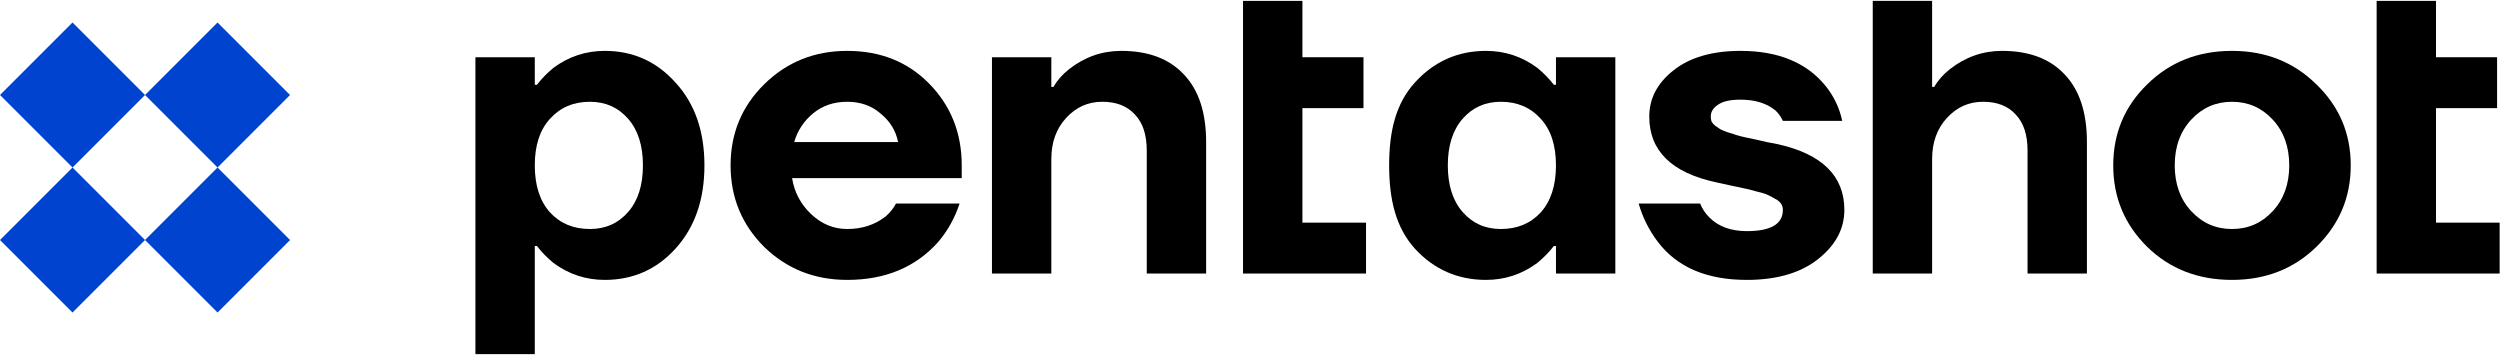
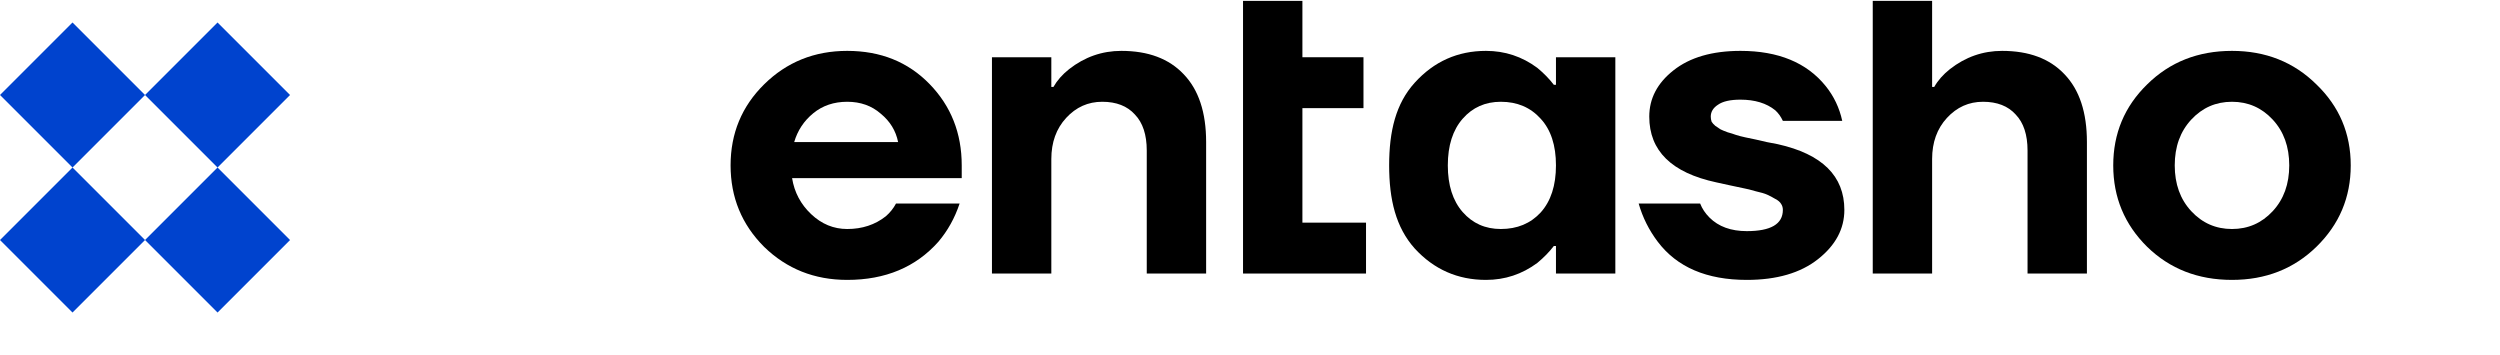
<svg xmlns="http://www.w3.org/2000/svg" width="1000px" height="142px" viewBox="0 0 1005 142" version="1.1" xml:space="preserve" style="fill-rule:evenodd;clip-rule:evenodd;stroke-linejoin:round;stroke-miterlimit:2;">
  <g transform="matrix(1.42,0,0,1.42,0,0)">
-     <path d="M134.59,100L134.59,15.955L151.398,15.955L151.398,23.76L151.999,23.76C153.279,22.079 154.84,20.478 156.681,18.957C161.004,15.755 165.846,14.154 171.209,14.154C179.213,14.154 185.897,17.156 191.26,23.159C196.703,29.082 199.424,36.887 199.424,46.572C199.424,56.257 196.703,64.101 191.26,70.104C185.897,76.027 179.213,78.989 171.209,78.989C165.846,78.989 161.004,77.388 156.681,74.186C154.84,72.666 153.279,71.065 151.999,69.384L151.398,69.384L151.398,100L134.59,100ZM155.721,33.365C152.839,36.486 151.398,40.889 151.398,46.572C151.398,52.255 152.839,56.697 155.721,59.899C158.602,63.02 162.364,64.581 167.007,64.581C171.409,64.581 175.011,62.98 177.812,59.779C180.614,56.577 182.015,52.175 182.015,46.572C182.015,40.969 180.614,36.566 177.812,33.365C175.011,30.163 171.409,28.562 167.007,28.562C162.364,28.562 158.602,30.163 155.721,33.365Z" style="fill-rule:nonzero;" />
-   </g>
+     </g>
  <g transform="matrix(1.42,0,0,1.42,0,0)">
-     <path d="M216.313,69.624C209.99,63.301 206.828,55.616 206.828,46.572C206.828,37.527 209.99,29.883 216.313,23.64C222.716,17.316 230.561,14.154 239.845,14.154C249.29,14.154 257.055,17.276 263.138,23.519C269.221,29.763 272.263,37.447 272.263,46.572L272.263,50.173L224.237,50.173C224.877,54.176 226.678,57.578 229.64,60.379C232.602,63.181 236.003,64.581 239.845,64.581C244.088,64.581 247.73,63.381 250.771,60.979C251.972,59.939 252.932,58.738 253.653,57.377L271.662,57.377C270.302,61.46 268.301,65.061 265.659,68.183C259.256,75.387 250.651,78.989 239.845,78.989C230.561,78.989 222.716,75.867 216.313,69.624ZM224.837,39.968L254.253,39.968C253.613,36.766 251.972,34.085 249.33,31.924C246.769,29.683 243.607,28.562 239.845,28.562C236.083,28.562 232.882,29.643 230.24,31.804C227.599,33.965 225.798,36.686 224.837,39.968Z" style="fill-rule:nonzero;" />
+     <path d="M216.313,69.624C209.99,63.301 206.828,55.616 206.828,46.572C206.828,37.527 209.99,29.883 216.313,23.64C222.716,17.316 230.561,14.154 239.845,14.154C249.29,14.154 257.055,17.276 263.138,23.519C269.221,29.763 272.263,37.447 272.263,46.572L272.263,50.173L224.237,50.173C224.877,54.176 226.678,57.578 229.64,60.379C232.602,63.181 236.003,64.581 239.845,64.581C244.088,64.581 247.73,63.381 250.771,60.979C251.972,59.939 252.932,58.738 253.653,57.377L271.662,57.377C270.302,61.46 268.301,65.061 265.659,68.183C259.256,75.387 250.651,78.989 239.845,78.989C230.561,78.989 222.716,75.867 216.313,69.624ZM224.837,39.968L254.253,39.968C253.613,36.766 251.972,34.085 249.33,31.924C246.769,29.683 243.607,28.562 239.845,28.562C236.083,28.562 232.882,29.643 230.24,31.804C227.599,33.965 225.798,36.686 224.837,39.968" style="fill-rule:nonzero;" />
  </g>
  <g transform="matrix(1.42,0,0,1.42,0,0)">
    <path d="M280.82,77.188L280.82,15.955L297.629,15.955L297.629,24.36L298.23,24.36C299.27,22.519 300.751,20.838 302.672,19.317C307.074,15.875 311.997,14.154 317.44,14.154C325.044,14.154 330.927,16.356 335.089,20.758C339.331,25.16 341.453,31.564 341.453,39.968L341.453,77.188L324.644,77.188L324.644,42.369C324.644,37.887 323.523,34.485 321.282,32.164C319.121,29.763 316.039,28.562 312.037,28.562C308.035,28.562 304.633,30.083 301.831,33.125C299.03,36.166 297.629,40.048 297.629,44.771L297.629,77.188L280.82,77.188Z" style="fill-rule:nonzero;" />
  </g>
  <g transform="matrix(1.42,0,0,1.42,0,0)">
    <path d="M351.9,0L368.709,0L368.709,15.955L385.998,15.955L385.998,30.363L368.709,30.363L368.709,62.78L386.719,62.78L386.719,77.188L351.9,77.188L351.9,0Z" style="fill-rule:nonzero;" />
  </g>
  <g transform="matrix(1.42,0,0,1.42,0,0)">
    <path d="M400.51,70.104C395.147,64.101 393.266,56.257 393.266,46.572C393.266,36.887 395.147,29.082 400.51,23.159C405.953,17.156 412.676,14.154 420.681,14.154C426.043,14.154 430.886,15.755 435.208,18.957C437.049,20.478 438.61,22.079 439.891,23.76L440.491,23.76L440.491,15.955L457.3,15.955L457.3,77.188L440.491,77.188L440.491,69.384L439.891,69.384C438.61,71.065 437.049,72.666 435.208,74.186C430.886,77.388 426.043,78.989 420.681,78.989C412.676,78.989 405.953,76.027 400.51,70.104ZM414.077,33.365C411.276,36.566 409.875,40.969 409.875,46.572C409.875,52.175 411.276,56.577 414.077,59.779C416.879,62.98 420.48,64.581 424.883,64.581C429.525,64.581 433.287,63.02 436.169,59.899C439.05,56.697 440.491,52.255 440.491,46.572C440.491,40.889 439.05,36.486 436.169,33.365C433.287,30.163 429.525,28.562 424.883,28.562C420.48,28.562 416.879,30.163 414.077,33.365Z" style="fill-rule:nonzero;" />
  </g>
  <g transform="matrix(1.42,0,0,1.42,0,0)">
    <path d="M463.904,57.377L481.313,57.377C481.873,58.818 482.754,60.139 483.954,61.34C486.516,63.901 490.037,65.182 494.52,65.182C501.323,65.182 504.725,63.181 504.725,59.178C504.725,58.538 504.565,57.978 504.245,57.497C503.925,56.937 503.364,56.457 502.564,56.057C501.764,55.576 501.003,55.176 500.283,54.856C499.562,54.536 498.482,54.216 497.041,53.896C495.68,53.495 494.56,53.215 493.679,53.055C492.879,52.895 491.558,52.615 489.717,52.215C487.956,51.814 486.676,51.534 485.875,51.374C473.228,48.653 466.905,42.449 466.905,32.764C466.905,27.642 469.186,23.279 473.749,19.677C478.391,15.995 484.715,14.154 492.719,14.154C503.444,14.154 511.489,17.476 516.852,24.12C519.173,27.001 520.734,30.283 521.534,33.965L504.725,33.965C504.165,32.764 503.444,31.764 502.564,30.963C500.083,28.962 496.801,27.962 492.719,27.962C489.837,27.962 487.716,28.442 486.355,29.403C484.995,30.283 484.314,31.404 484.314,32.764C484.314,33.245 484.394,33.725 484.554,34.205C484.795,34.605 485.155,35.006 485.635,35.406C486.115,35.726 486.596,36.046 487.076,36.366C487.556,36.606 488.236,36.887 489.117,37.207C489.997,37.447 490.758,37.687 491.398,37.927C492.118,38.167 493.039,38.407 494.16,38.647C495.28,38.888 496.241,39.088 497.041,39.248C497.842,39.408 498.882,39.648 500.163,39.968C501.443,40.208 502.484,40.408 503.284,40.568C515.851,43.37 522.134,49.573 522.134,59.178C522.134,64.541 519.653,69.184 514.69,73.106C509.728,77.028 503.004,78.989 494.52,78.989C483.154,78.989 474.749,75.387 469.306,68.183C466.825,64.901 465.024,61.299 463.904,57.377Z" style="fill-rule:nonzero;" />
  </g>
  <g transform="matrix(1.42,0,0,1.42,0,0)">
    <path d="M530.172,77.188L530.172,0L546.98,0L546.98,24.36L547.581,24.36C548.621,22.519 550.102,20.838 552.023,19.317C556.425,15.875 561.348,14.154 566.791,14.154C574.395,14.154 580.278,16.356 584.44,20.758C588.683,25.16 590.804,31.564 590.804,39.968L590.804,77.188L573.995,77.188L573.995,42.369C573.995,37.887 572.874,34.485 570.633,32.164C568.472,29.763 565.39,28.562 561.388,28.562C557.386,28.562 553.984,30.083 551.183,33.125C548.381,36.166 546.98,40.048 546.98,44.771L546.98,77.188L530.172,77.188Z" style="fill-rule:nonzero;" />
  </g>
  <g transform="matrix(1.42,0,0,1.42,0,0)">
    <path d="M607.86,69.624C601.457,63.301 598.255,55.616 598.255,46.572C598.255,37.527 601.457,29.883 607.86,23.64C614.264,17.316 622.268,14.154 631.873,14.154C641.398,14.154 649.362,17.316 655.766,23.64C662.249,29.883 665.491,37.527 665.491,46.572C665.491,55.616 662.249,63.301 655.766,69.624C649.362,75.867 641.398,78.989 631.873,78.989C622.268,78.989 614.264,75.867 607.86,69.624ZM620.347,33.605C617.225,36.967 615.665,41.289 615.665,46.572C615.665,51.854 617.225,56.177 620.347,59.539C623.469,62.9 627.311,64.581 631.873,64.581C636.436,64.581 640.278,62.9 643.399,59.539C646.521,56.177 648.082,51.854 648.082,46.572C648.082,41.289 646.521,36.967 643.399,33.605C640.278,30.243 636.436,28.562 631.873,28.562C627.311,28.562 623.469,30.243 620.347,33.605Z" style="fill-rule:nonzero;" />
  </g>
  <g transform="matrix(1.42,0,0,1.42,0,0)">
-     <path d="M672.825,0L689.634,0L689.634,15.955L706.923,15.955L706.923,30.363L689.634,30.363L689.634,62.78L707.644,62.78L707.644,77.188L672.825,77.188L672.825,0Z" style="fill-rule:nonzero;" />
-   </g>
+     </g>
  <g transform="matrix(1.42,0,0,1.42,0,0)">
    <path d="M82.112,26.644L61.584,6.116L41.056,26.644L20.528,6.116L0,26.644L20.528,47.172L41.056,26.644L61.584,47.172L82.112,26.644ZM41.056,67.7L20.528,47.172L0,67.7L20.528,88.228L41.056,67.7ZM41.056,67.7L61.584,88.228L82.112,67.7L61.584,47.172L41.056,67.7Z" style="fill:rgb(0,67,206);" />
  </g>
</svg>